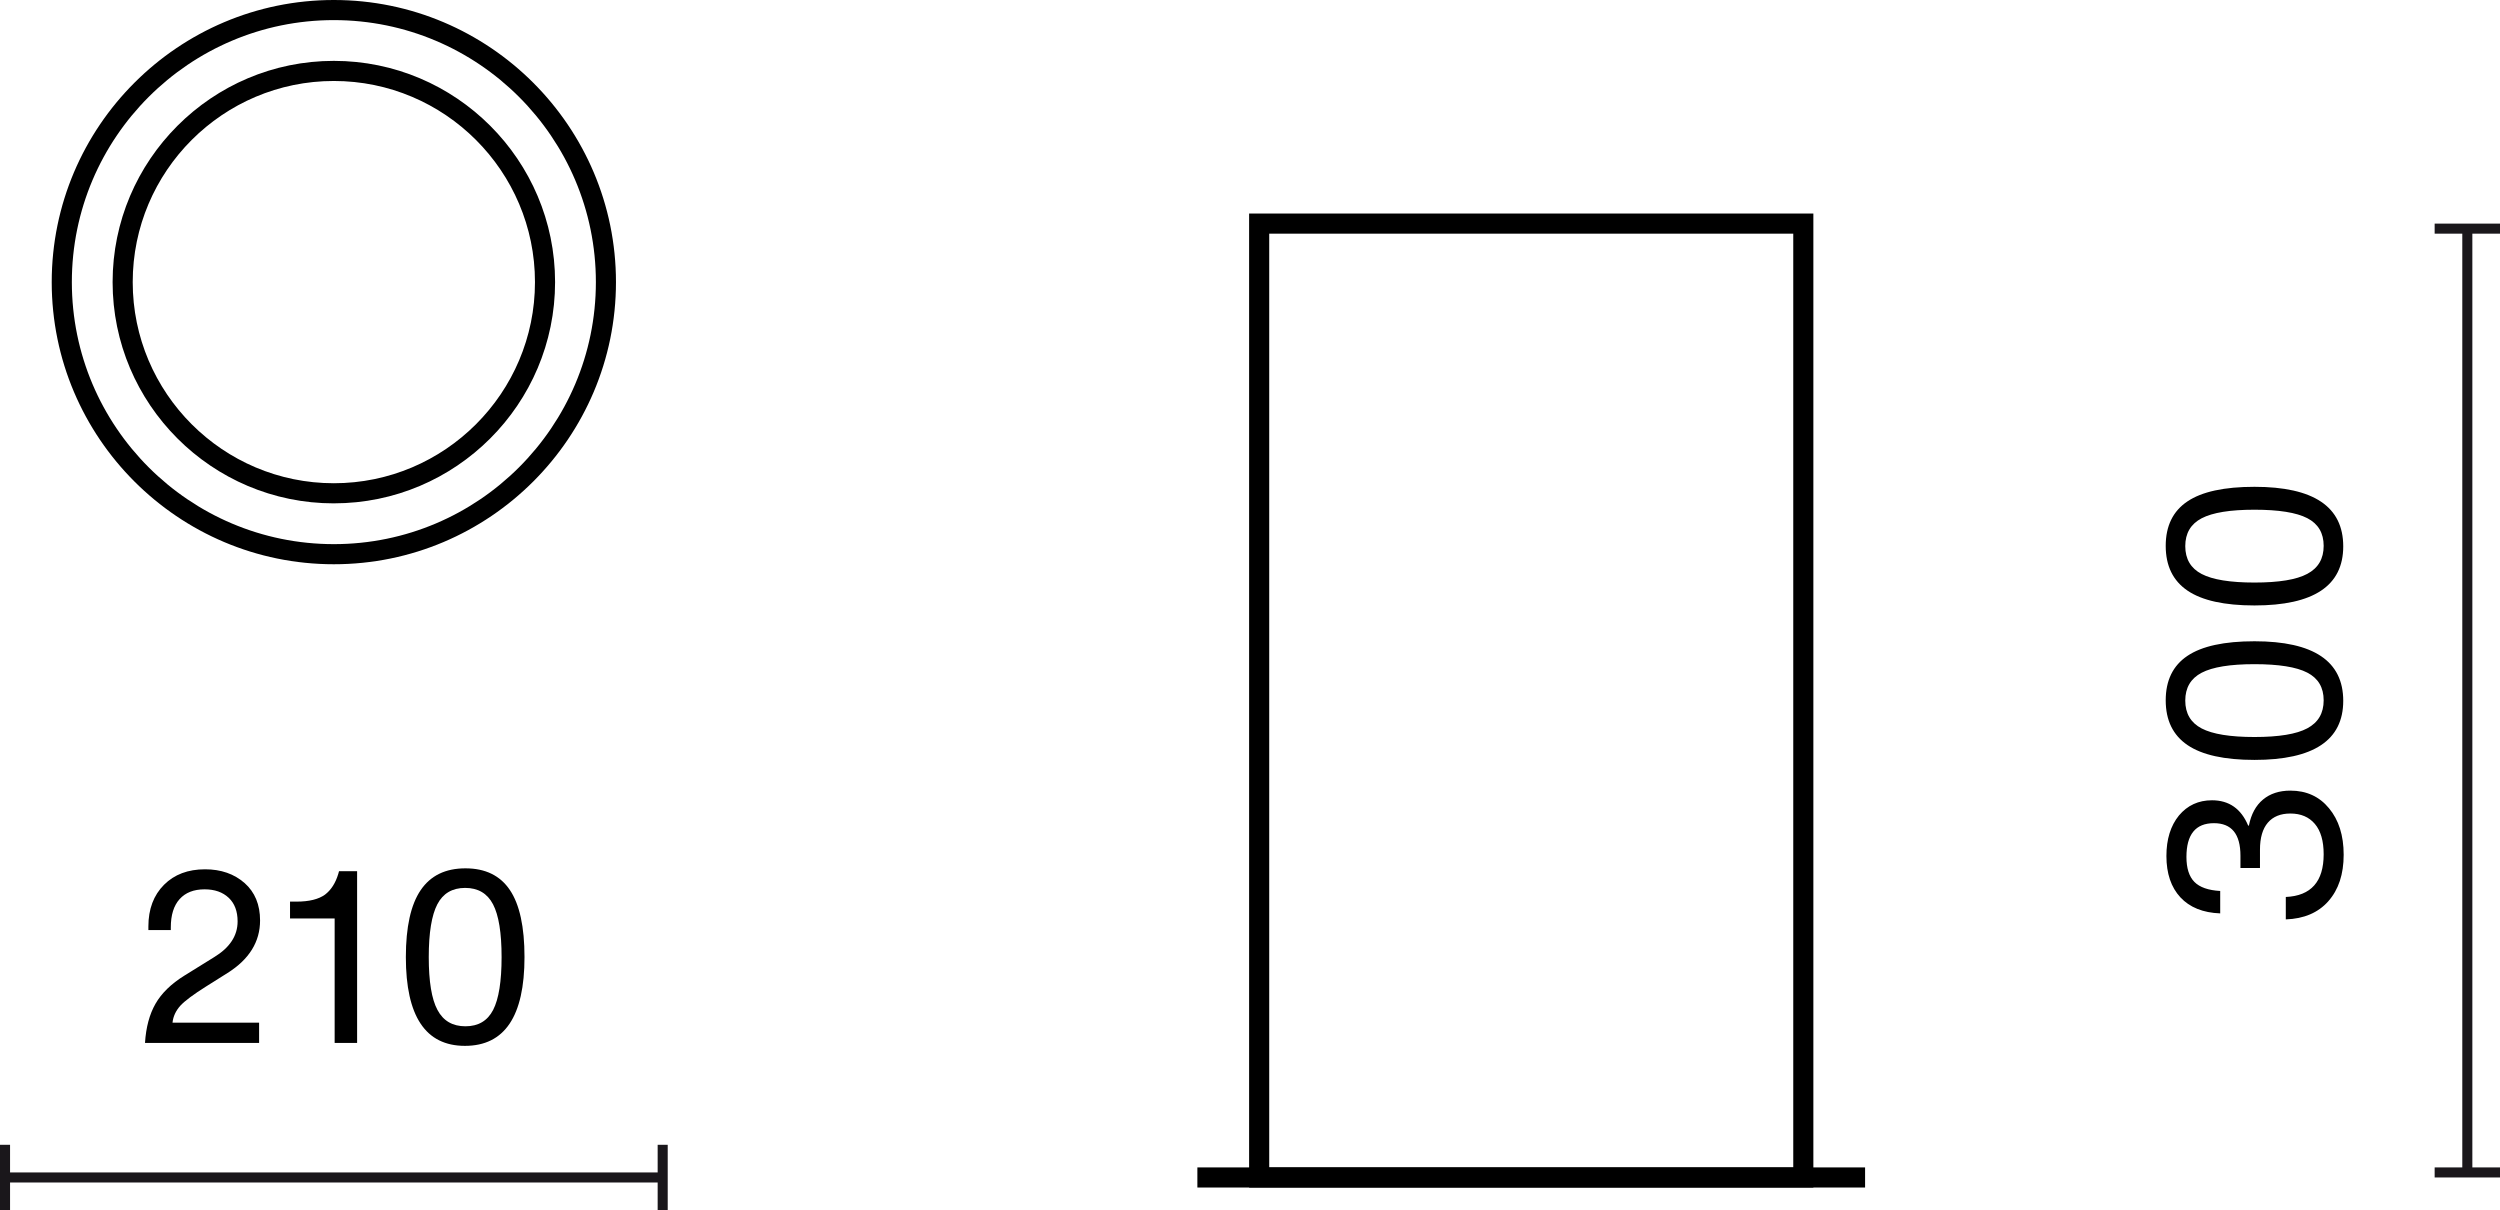
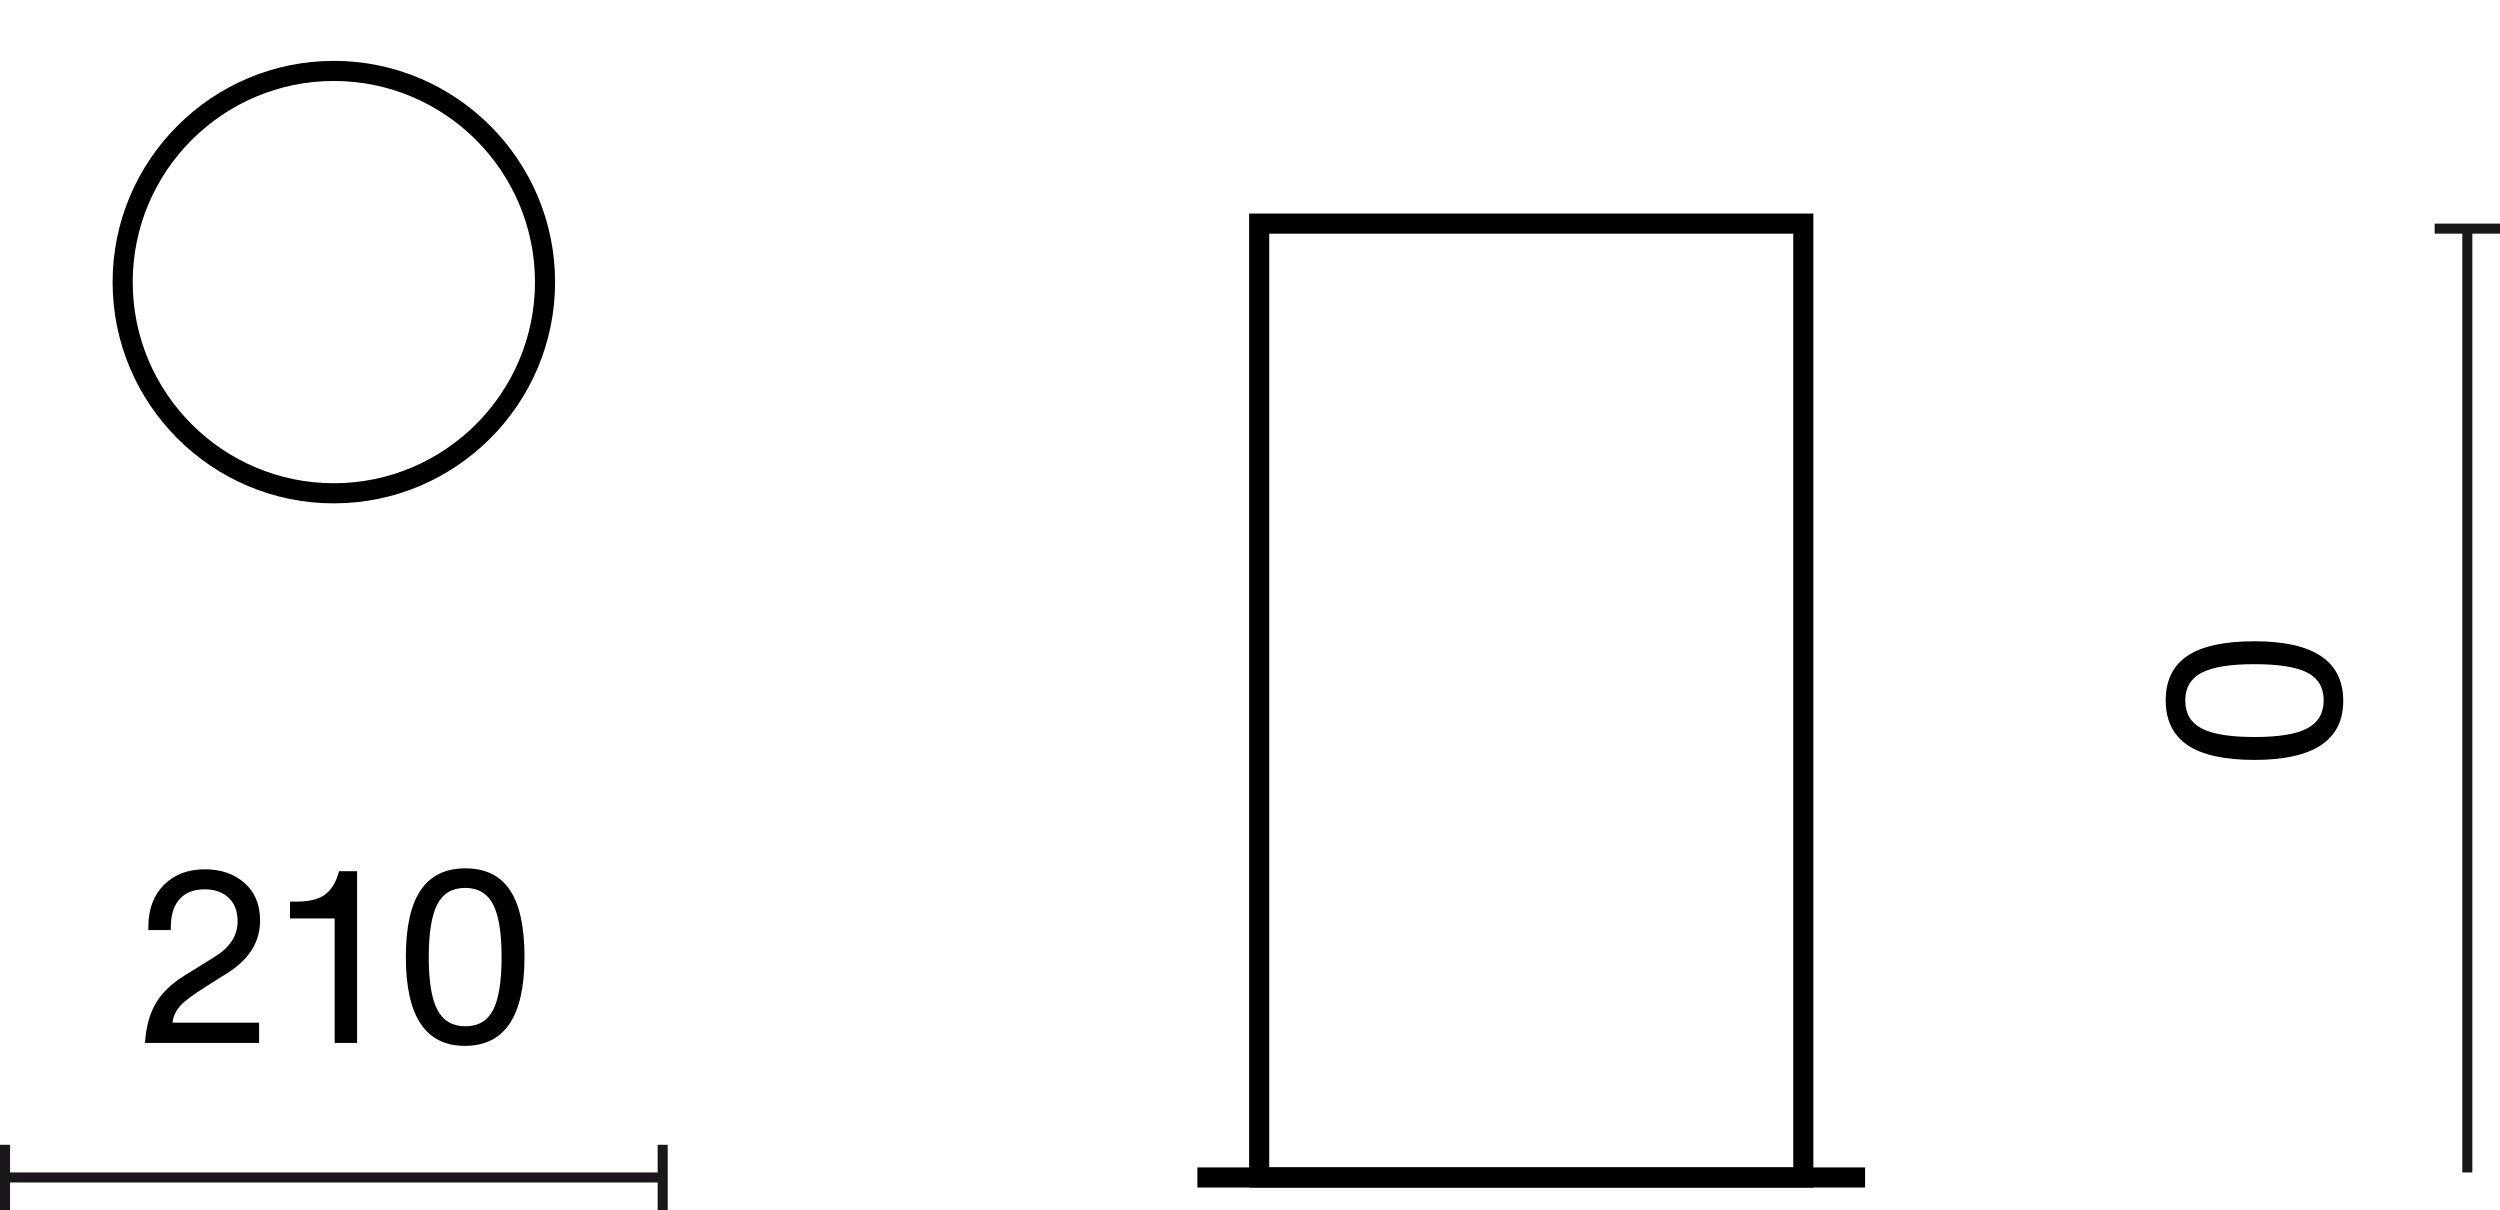
<svg xmlns="http://www.w3.org/2000/svg" id="Warstwa_1" data-name="Warstwa 1" width="124.324" height="60.18" viewBox="0 0 124.324 60.18">
  <defs>
    <style>
      .cls-1 {
        isolation: isolate;
      }

      .cls-2 {
        fill: #1a171b;
      }
    </style>
  </defs>
  <g>
    <rect class="cls-2" x=".25" y="58.305" width="32.705" height=".5" />
    <rect class="cls-2" y="56.93" width=".5" height="3.25" />
    <rect class="cls-2" x="32.705" y="56.93" width=".5" height="3.25" />
  </g>
  <g class="cls-1">
    <path d="M7.211,51.865c.048-.776,.222-1.426,.522-1.949s.777-.989,1.433-1.397l1.487-.923c.775-.472,1.163-1.063,1.163-1.775,0-.504-.148-.896-.444-1.175s-.695-.42-1.199-.42c-.536,0-.949,.162-1.241,.486s-.438,.793-.438,1.409v.132h-1.115v-.18c0-.863,.26-1.555,.78-2.075,.512-.512,1.191-.768,2.039-.768,.792,0,1.447,.228,1.967,.684,.512,.456,.768,1.076,.768,1.859,0,1.063-.54,1.935-1.619,2.614l-1.068,.672c-.624,.392-1.047,.708-1.271,.947-.232,.256-.364,.54-.396,.852h4.306v1.008H7.211Z" />
    <path d="M16.642,51.865v-6.189h-2.219v-.839h.324c.624,0,1.096-.116,1.416-.348,.304-.232,.523-.576,.66-1.032l.036-.132h.9v8.54h-1.116Z" />
    <path d="M20.183,47.595c0-1.495,.246-2.604,.737-3.328s1.233-1.085,2.225-1.085c.991,0,1.729,.36,2.212,1.08,.484,.719,.726,1.831,.726,3.334,0,2.942-.987,4.414-2.962,4.414-1.958,0-2.938-1.471-2.938-4.414Zm2.962,3.442c.64,0,1.099-.271,1.379-.815,.28-.543,.42-1.419,.42-2.626s-.142-2.083-.426-2.626-.746-.815-1.385-.815-1.102,.271-1.385,.815-.426,1.419-.426,2.626c0,1.215,.144,2.091,.432,2.626,.288,.544,.752,.815,1.392,.815Z" />
  </g>
  <g>
    <rect class="cls-2" x="122.449" y="11.37" width=".5" height="46.936" />
-     <rect class="cls-2" x="121.074" y="58.055" width="3.25" height=".5" />
    <rect class="cls-2" x="121.074" y="11.12" width="3.25" height=".5" />
  </g>
  <g class="cls-1">
-     <path d="M115.789,44.816c-.508,.572-1.213,.874-2.117,.905v-1.115c1.255-.056,1.883-.764,1.883-2.123,0-.664-.146-1.167-.438-1.511-.292-.344-.697-.516-1.217-.516-.488,0-.862,.152-1.122,.456-.26,.304-.39,.751-.39,1.343v.911h-.971v-.611c0-1.08-.44-1.619-1.319-1.619-.912,0-1.367,.56-1.367,1.679,0,.56,.132,.974,.396,1.242,.264,.268,.691,.417,1.283,.45v1.115c-.855-.032-1.515-.298-1.979-.797-.463-.5-.696-1.186-.696-2.057,0-.832,.208-1.503,.624-2.015,.424-.504,.971-.756,1.643-.756,.847,0,1.447,.42,1.799,1.259h.036c.112-.567,.346-1,.702-1.295,.355-.296,.81-.444,1.361-.444,.799,0,1.439,.292,1.919,.875,.487,.583,.731,1.355,.731,2.314,0,.968-.254,1.737-.762,2.309Z" />
    <path d="M112.113,37.79c-1.495,0-2.604-.246-3.328-.737s-1.085-1.233-1.085-2.225c0-.991,.36-1.729,1.08-2.212,.719-.484,1.831-.726,3.334-.726,2.942,0,4.414,.987,4.414,2.962,0,1.958-1.471,2.938-4.414,2.938Zm3.442-2.962c0-.64-.272-1.099-.815-1.379s-1.419-.42-2.626-.42c-1.208,0-2.083,.142-2.627,.426-.543,.284-.815,.746-.815,1.385s.272,1.102,.815,1.385c.544,.284,1.419,.426,2.627,.426,1.215,0,2.091-.144,2.626-.432,.543-.288,.815-.752,.815-1.392Z" />
-     <path d="M112.113,30.109c-1.495,0-2.604-.246-3.328-.737s-1.085-1.233-1.085-2.225c0-.991,.36-1.729,1.08-2.212,.719-.484,1.831-.726,3.334-.726,2.942,0,4.414,.987,4.414,2.962,0,1.958-1.471,2.938-4.414,2.938Zm3.442-2.962c0-.64-.272-1.099-.815-1.379s-1.419-.42-2.626-.42c-1.208,0-2.083,.142-2.627,.426-.543,.284-.815,.746-.815,1.385s.272,1.102,.815,1.385c.544,.284,1.419,.426,2.627,.426,1.215,0,2.091-.144,2.626-.432,.543-.288,.815-.752,.815-1.392Z" />
  </g>
  <path d="M90.178,59.055h-28.06V10.62h28.06V59.055Zm-27.06-1h26.06V11.62h-26.06V58.055Z" />
  <rect x="59.545" y="58.055" width="33.205" height="1" />
-   <path d="M16.602,28.06c-7.736,0-14.03-6.294-14.03-14.03S8.867,0,16.602,0s14.03,6.294,14.03,14.03-6.294,14.03-14.03,14.03Zm0-27.06C9.418,1,3.573,6.845,3.573,14.03s5.845,13.03,13.03,13.03,13.03-5.845,13.03-13.03S23.787,1,16.602,1Z" />
  <path d="M16.602,25.032c-6.067,0-11.002-4.936-11.002-11.002S10.536,3.027,16.602,3.027s11.002,4.936,11.002,11.002-4.936,11.002-11.002,11.002Zm0-21.005c-5.515,0-10.002,4.487-10.002,10.002s4.487,10.002,10.002,10.002,10.002-4.487,10.002-10.002-4.487-10.002-10.002-10.002Z" />
</svg>